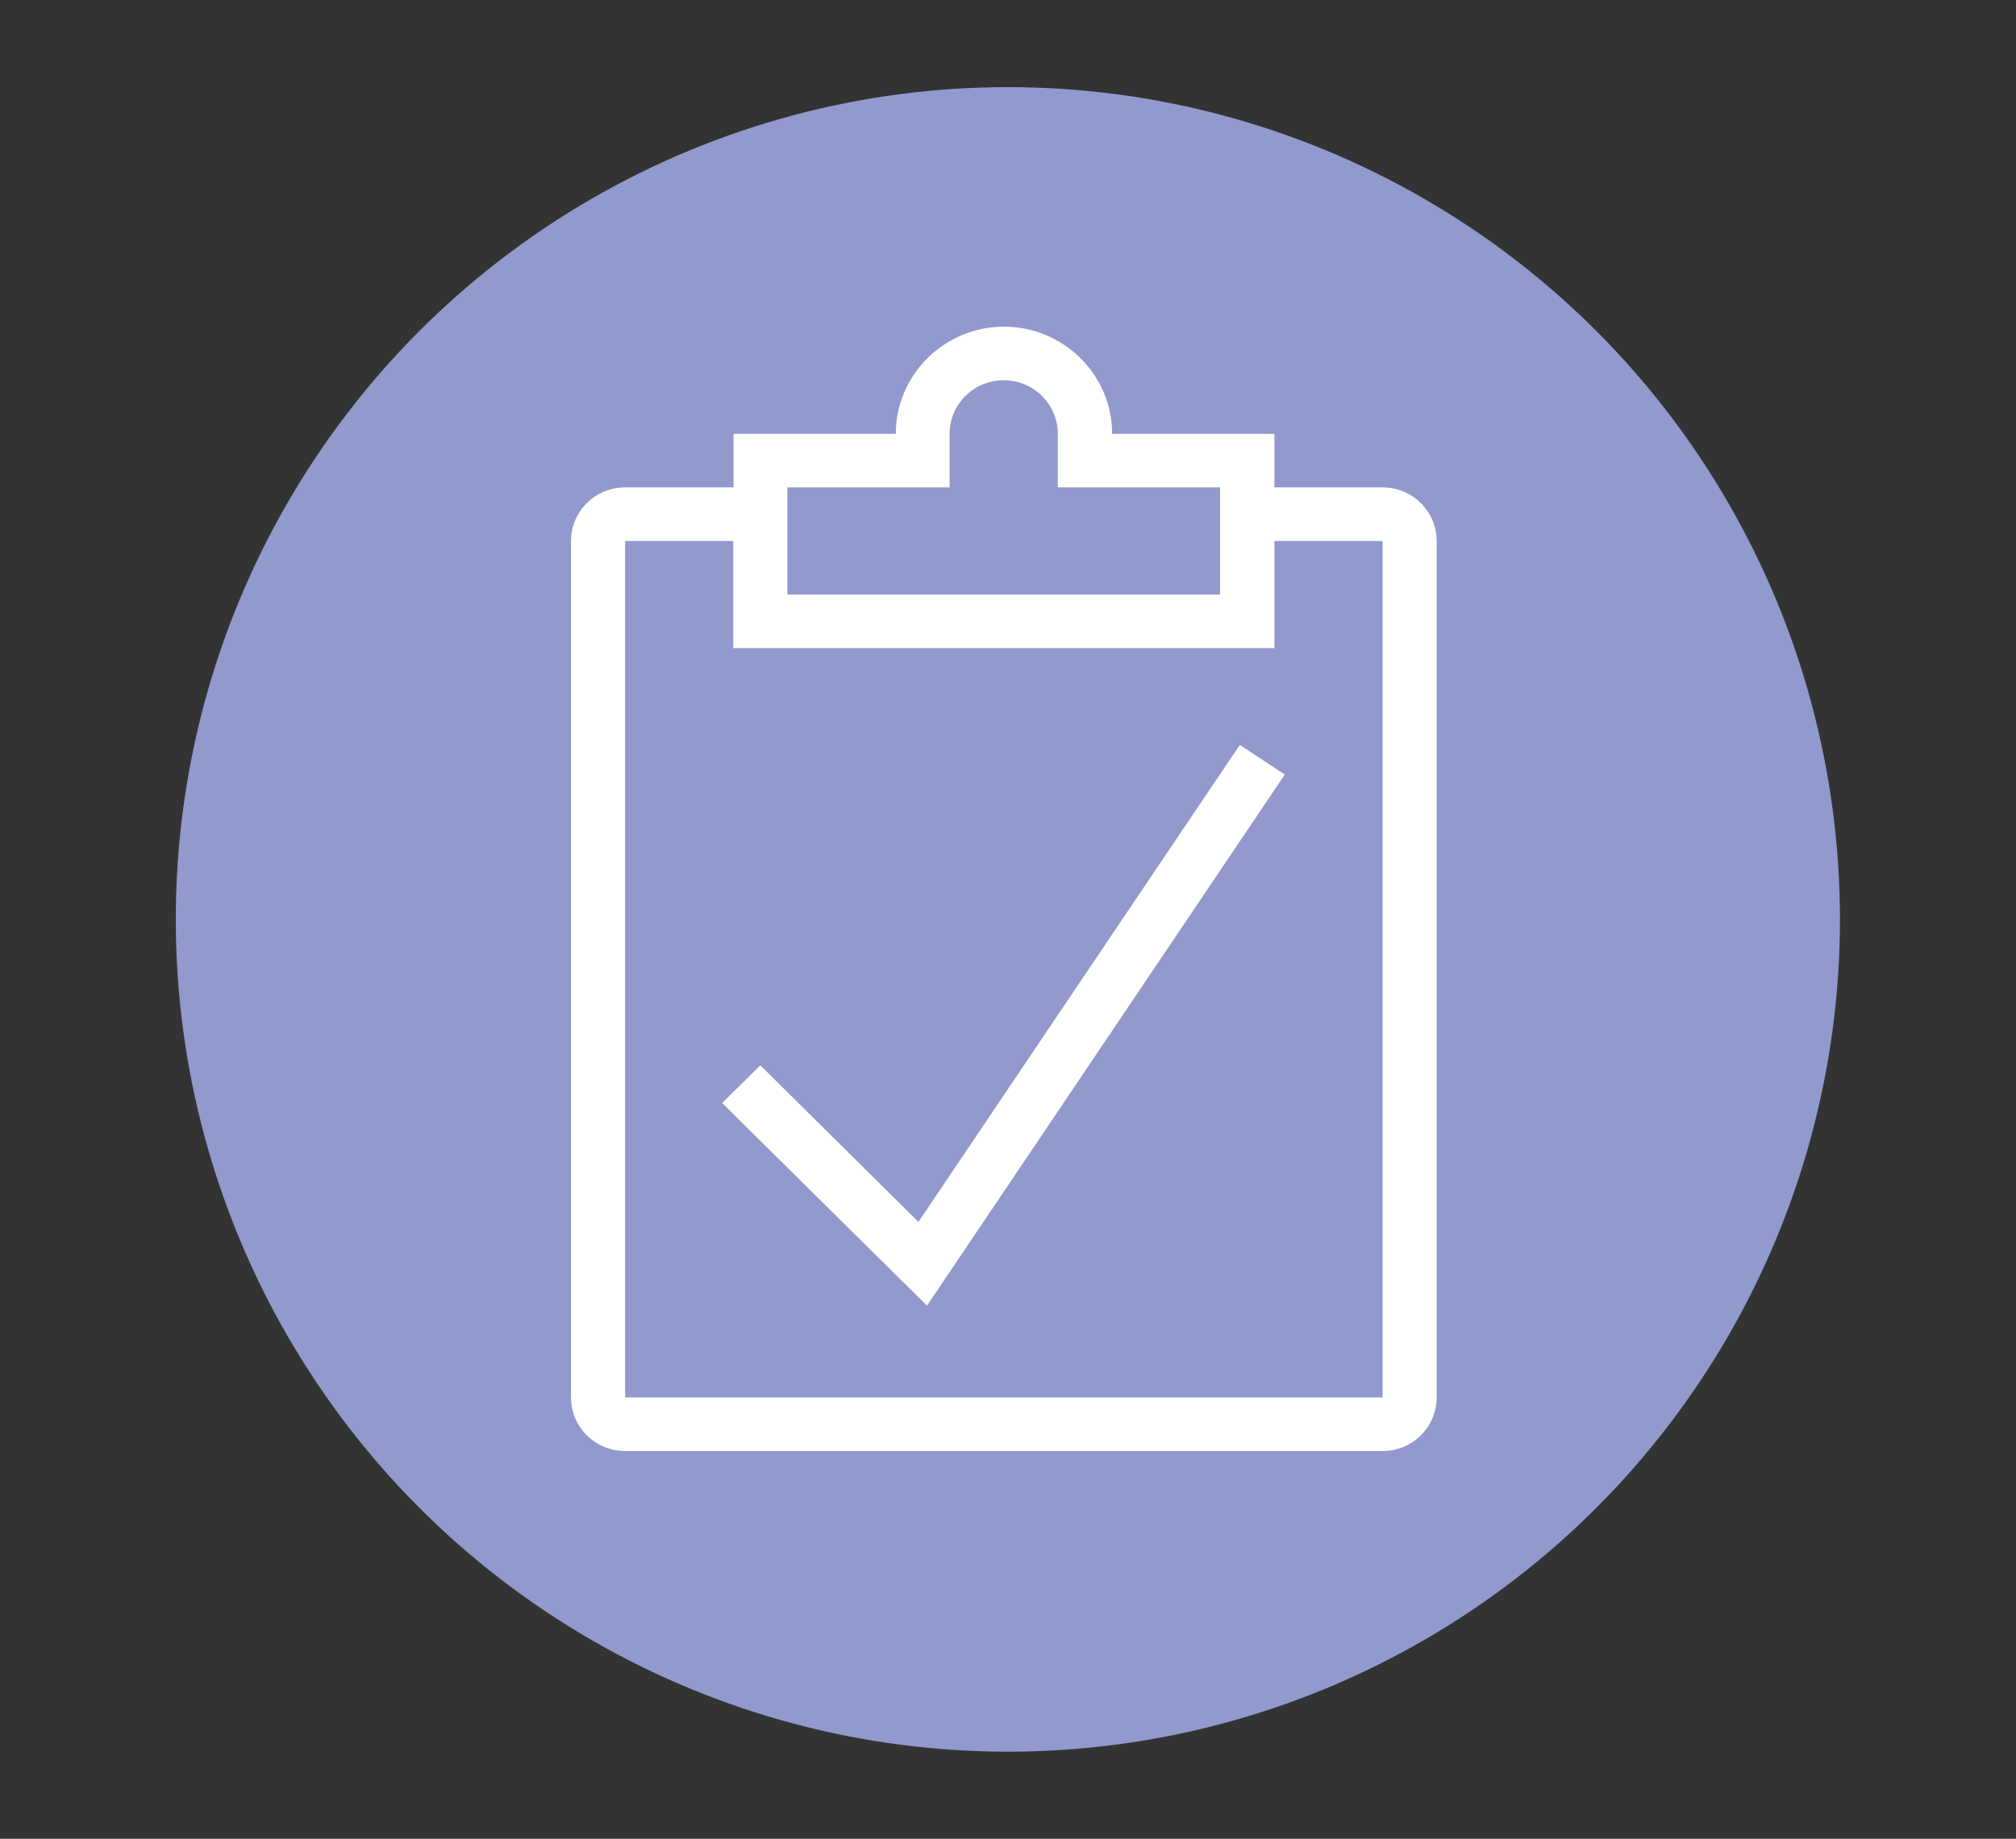
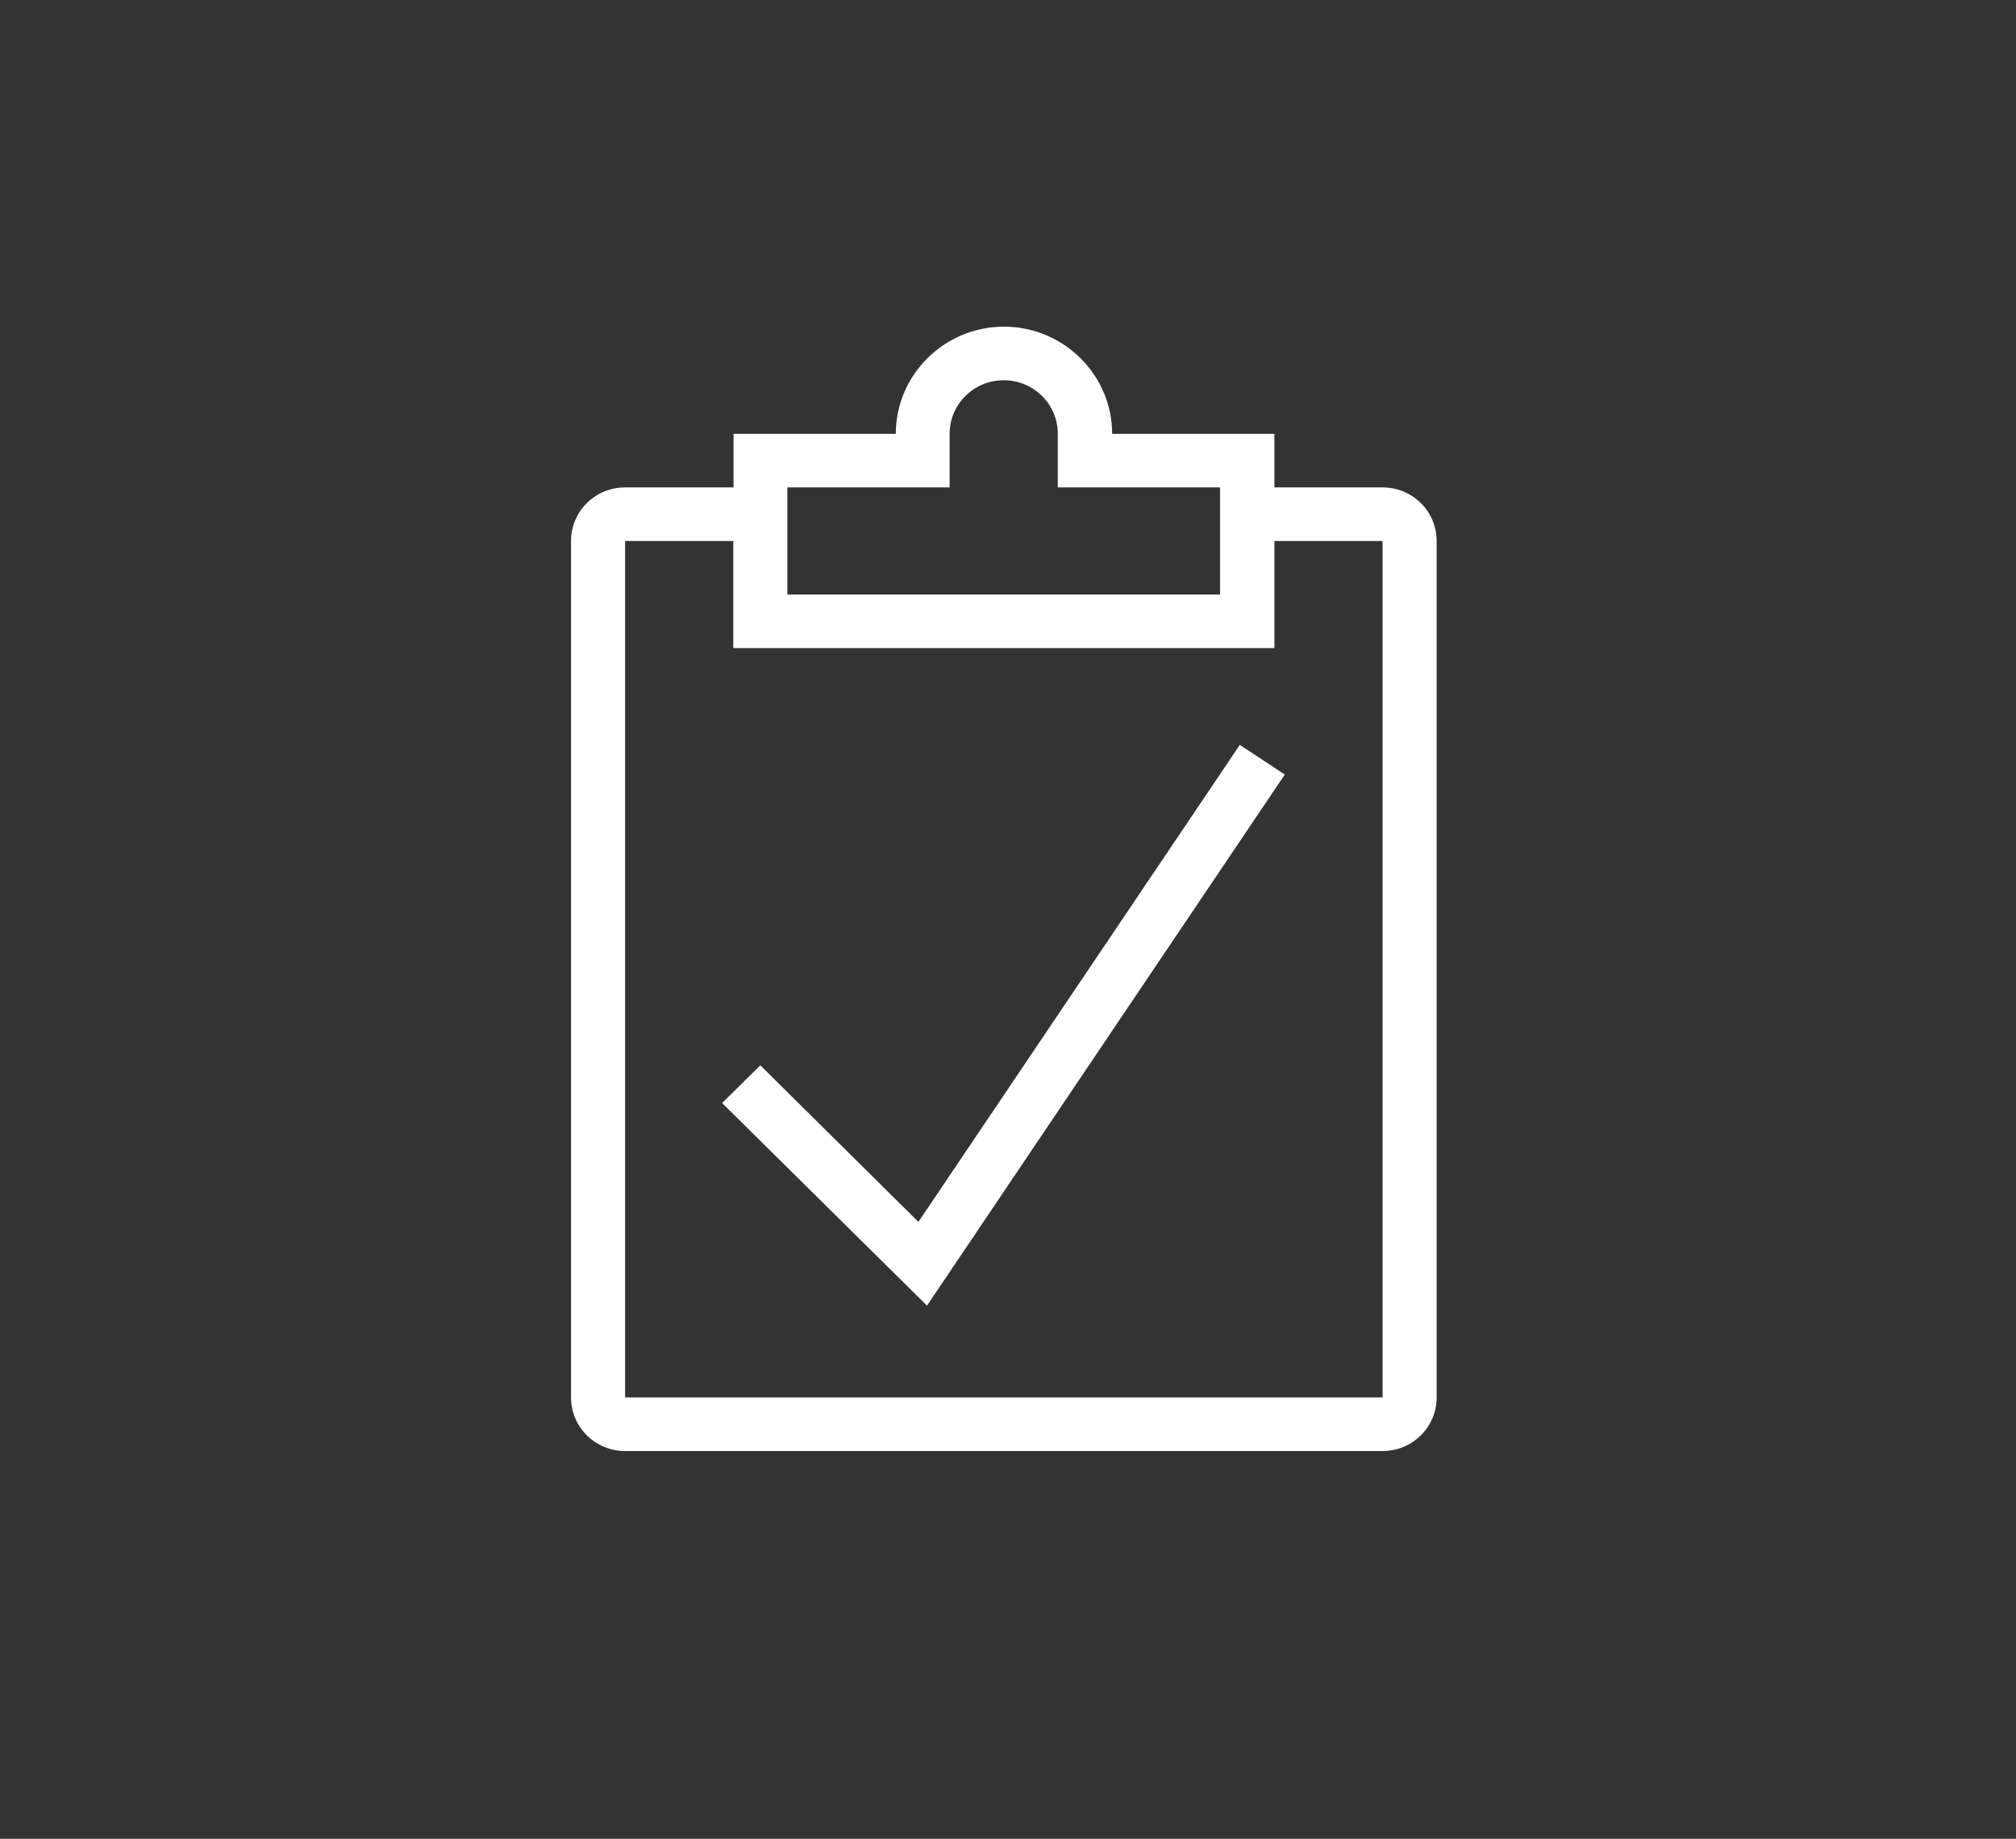
<svg xmlns="http://www.w3.org/2000/svg" id="Layer_1" version="1.1" viewBox="0 0 77.53 70.7">
  <rect x="0" y="0" width="77.53" height="70.7" fill="#333333" stroke="none" />
  <defs>
    <style>
      .st0 {
        fill: #9299cc;
      }

      .st1 {
        fill: #fff;
      }
    </style>
  </defs>
-   <circle class="st0" cx="38.76" cy="35.35" r="32" />
  <path class="st1" d="M53.17,53.73h-29.13V20.8h4.16v4.12h20.81v-4.12h4.16v32.93ZM36.52,18.74v-2.06c0-1.14.93-2.06,2.08-2.06s2.08.92,2.08,2.06v2.06h6.24v4.12h-16.64v-4.12h6.24ZM53.17,18.74h-4.16v-2.06h-6.24c0-2.27-1.87-4.12-4.16-4.12s-4.16,1.85-4.16,4.12h-6.24v2.06h-4.17c-1.15,0-2.08.92-2.08,2.06v32.93c0,1.14.93,2.06,2.08,2.06h29.13c1.15,0,2.08-.92,2.08-2.06V20.8c0-1.14-.93-2.06-2.08-2.06Z" />
  <polygon class="st1" points="35.32 46.98 29.24 40.96 27.77 42.41 35.65 50.2 49.41 29.78 47.68 28.64 35.32 46.98" />
</svg>